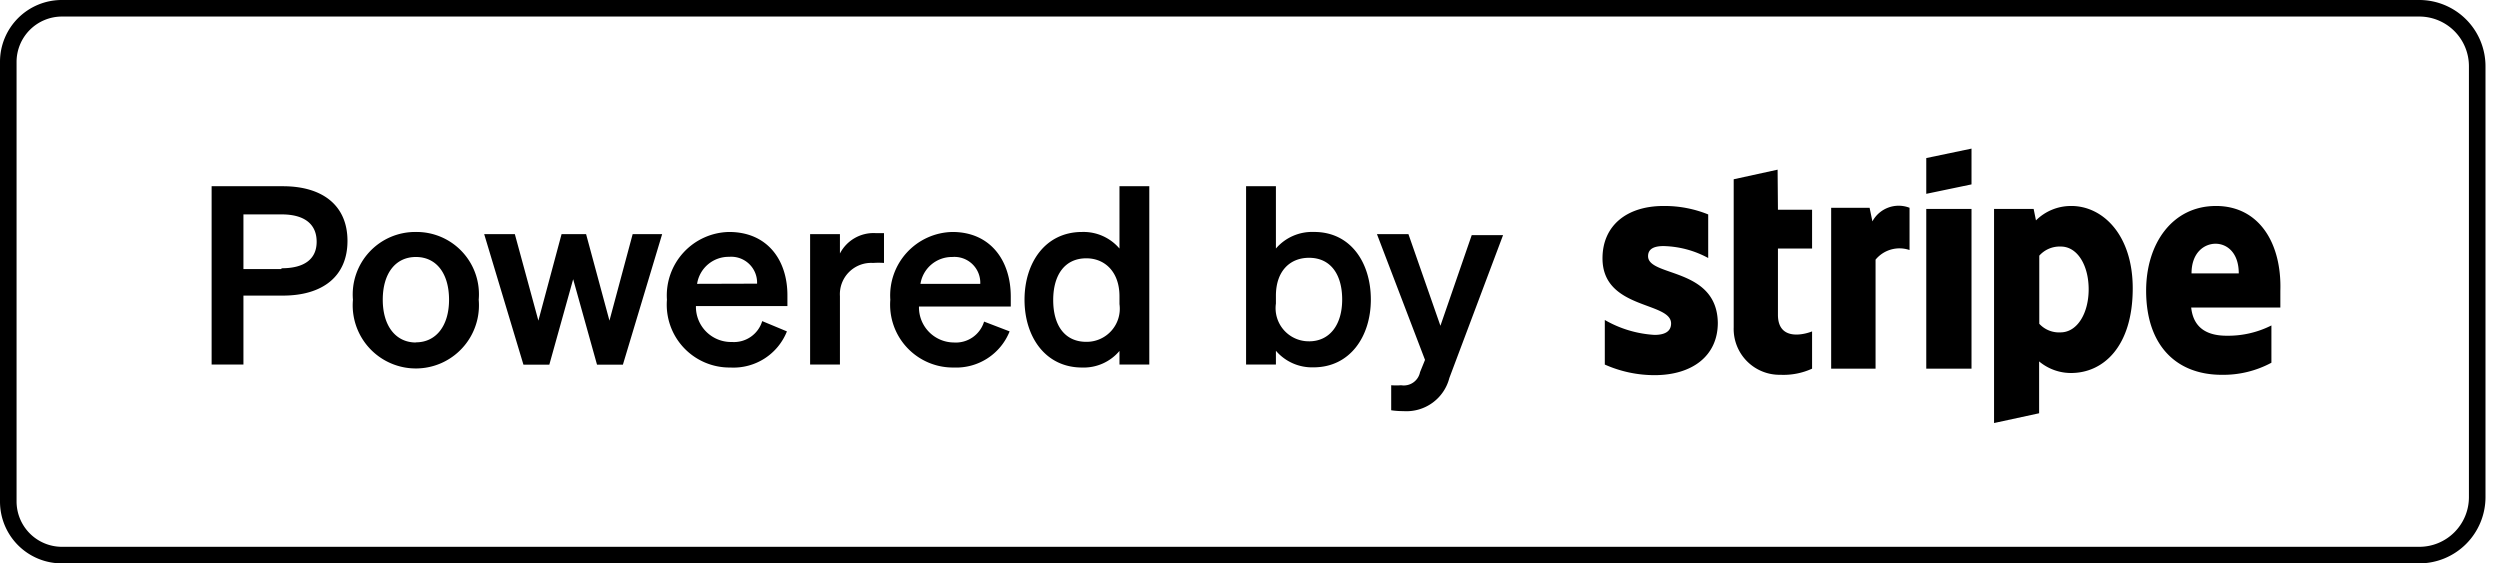
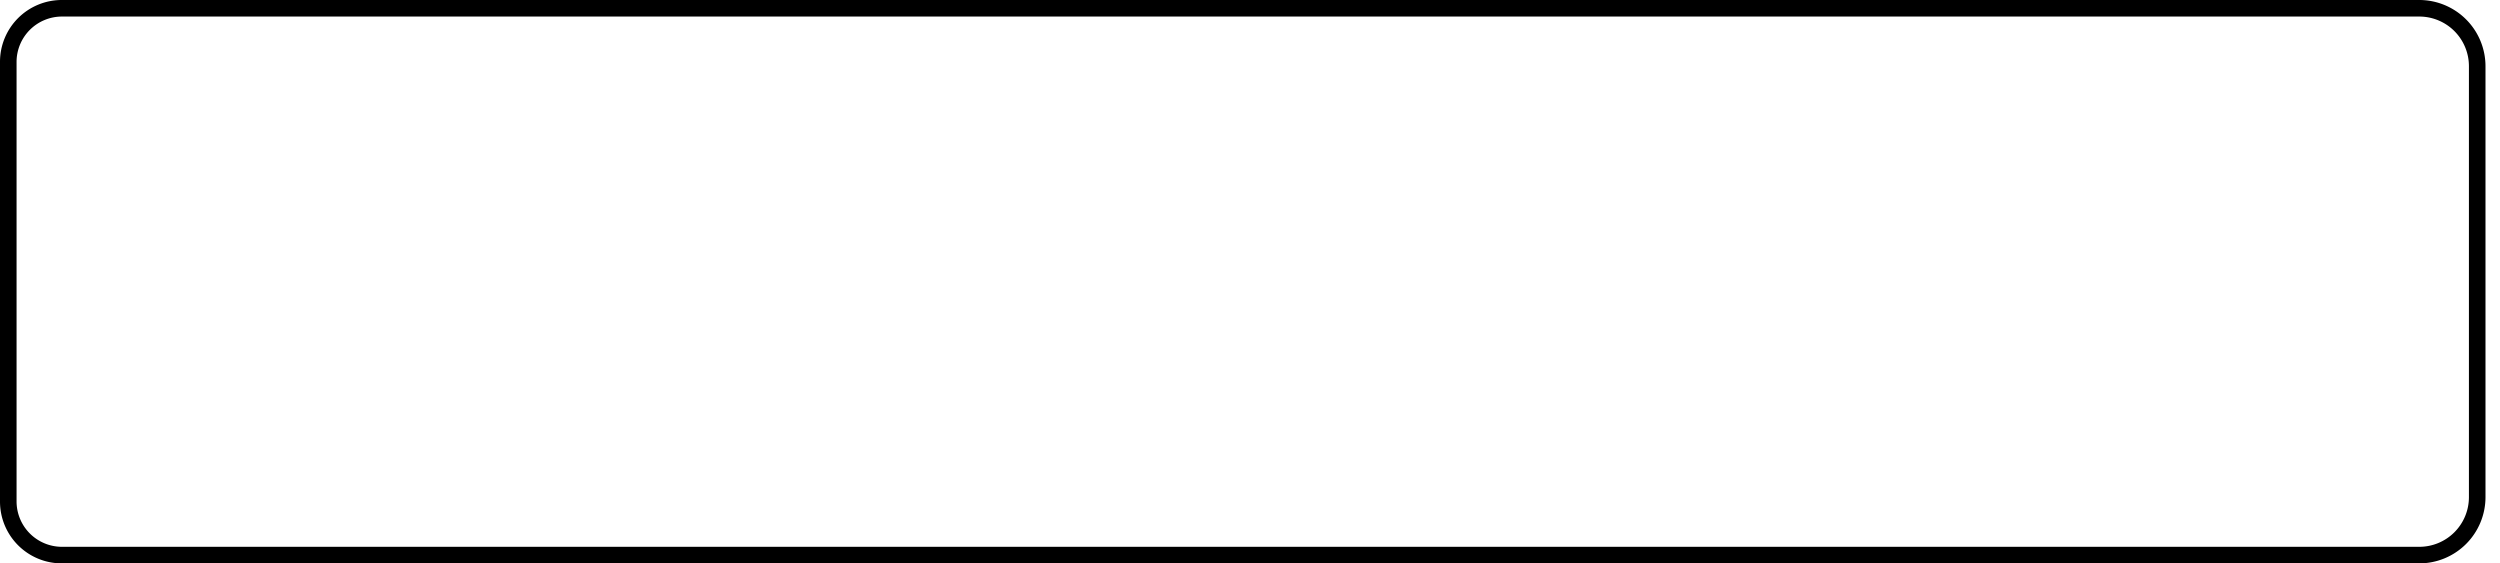
<svg xmlns="http://www.w3.org/2000/svg" viewBox="0 0 142 32">
  <path d="M137.412 0H3.511A3.51 3.51 0 0 0 0 3.51v24.98A3.51 3.51 0 0 0 3.51 32h133.902a3.765 3.765 0 0 0 3.764-3.765V3.765A3.764 3.764 0 0 0 137.412 0m2.823 28.235a2.82 2.82 0 0 1-2.823 2.824H3.511a2.58 2.58 0 0 1-2.57-2.57V3.511A2.58 2.58 0 0 1 3.511.94h133.901a2.82 2.82 0 0 1 2.823 2.824z" />
-   <path d="M16.067 10.578H12.02v10.127h1.807V16.79h2.24c2.258 0 3.67-1.092 3.67-3.106s-1.412-3.106-3.67-3.106m-.095 4.706h-2.145v-3.106H16c1.298 0 1.986.555 1.986 1.553S17.27 15.237 16 15.237zm7.652-2.108a3.55 3.55 0 0 0-3.577 3.85 3.587 3.587 0 0 0 5.017 3.599 3.59 3.59 0 0 0 2.127-3.6 3.54 3.54 0 0 0-3.567-3.849m0 6.278c-1.148 0-1.883-.942-1.883-2.429s.716-2.428 1.883-2.428 1.882.941 1.882 2.428-.743 2.42-1.882 2.42zm10.993-1.242-1.327-4.913h-1.393l-1.317 4.913-1.337-4.913h-1.741l2.23 7.416h1.469l1.355-4.856 1.355 4.856h1.469l2.23-7.416h-1.675zm6.795-5.036a3.606 3.606 0 0 0-3.53 3.85 3.567 3.567 0 0 0 3.605 3.849 3.265 3.265 0 0 0 3.21-2.052l-1.403-.584a1.676 1.676 0 0 1-1.722 1.186 1.997 1.997 0 0 1-2.043-2.042h5.196v-.565c.018-2.033-1.13-3.642-3.313-3.642m-1.817 2.946a1.81 1.81 0 0 1 1.817-1.534 1.47 1.47 0 0 1 1.59 1.524zm8.113-1.723v-1.101h-1.694v7.407h1.694v-3.887a1.778 1.778 0 0 1 1.882-1.883 4.4 4.4 0 0 1 .621 0v-1.694h-.48a2.15 2.15 0 0 0-2.023 1.158m6.392-1.223a3.606 3.606 0 0 0-3.53 3.85 3.567 3.567 0 0 0 3.605 3.849 3.265 3.265 0 0 0 3.171-2.052l-1.45-.556a1.676 1.676 0 0 1-1.721 1.186 1.995 1.995 0 0 1-1.977-2.042h5.214v-.565c0-2.06-1.167-3.67-3.313-3.67m-1.817 2.946a1.81 1.81 0 0 1 1.807-1.525 1.468 1.468 0 0 1 1.59 1.525zm11.304-2.005a2.68 2.68 0 0 0-2.127-.941c-2.08 0-3.266 1.74-3.266 3.85 0 2.107 1.186 3.849 3.266 3.849a2.65 2.65 0 0 0 2.127-.942v.772h1.694V10.578h-1.694zm0 3.153a1.882 1.882 0 0 1-1.882 2.146c-1.233 0-1.882-.941-1.882-2.372 0-1.43.658-2.372 1.882-2.372 1.045 0 1.882.763 1.882 2.156zm11.06-4.094a2.71 2.71 0 0 0-2.174.94v-3.538h-1.695v10.127h1.695v-.781a2.7 2.7 0 0 0 2.136.941c2.07 0 3.256-1.75 3.256-3.85 0-2.098-1.148-3.84-3.218-3.84m-.292 6.211a1.882 1.882 0 0 1-1.882-2.145v-.443c0-1.393.79-2.155 1.882-2.155 1.223 0 1.882.941 1.882 2.372 0 1.43-.706 2.372-1.882 2.372m7.462-.883-1.817-5.205h-1.788l2.73 7.143-.283.697a.94.94 0 0 1-1.073.743 4 4 0 0 1-.565 0v1.421q.343.051.687.048a2.514 2.514 0 0 0 2.617-1.883l3.05-8.113h-1.78zm35.832-6.804a2.82 2.82 0 0 0-2.005.818l-.132-.65h-2.249v12.16l2.56-.555v-2.945c.509.426 1.152.66 1.816.658 1.826 0 3.501-1.496 3.501-4.81 0-3.03-1.694-4.677-3.491-4.677m-.612 7.18a1.52 1.52 0 0 1-1.205-.489v-3.868a1.55 1.55 0 0 1 1.224-.518c.941 0 1.581 1.064 1.581 2.428 0 1.365-.65 2.447-1.6 2.447m8.827-7.179c-2.466 0-3.963 2.126-3.963 4.809 0 3.171 1.77 4.78 4.292 4.78a5.76 5.76 0 0 0 2.824-.686v-2.118a5.45 5.45 0 0 1-2.541.584c-1.017 0-1.883-.367-2.015-1.6h5.064v-.942c.085-2.7-1.195-4.828-3.661-4.828m-1.384 3.83c0-1.186.725-1.685 1.365-1.685s1.318.499 1.318 1.685zm-18.126-2.955-.16-.772h-2.183v9.14h2.522v-6.194a1.76 1.76 0 0 1 1.93-.546v-2.4a1.695 1.695 0 0 0-2.109.772M93.61 14.551c0-.414.338-.574.875-.574.89.02 1.76.252 2.541.678V12.18a6.6 6.6 0 0 0-2.541-.48c-2.08 0-3.463 1.11-3.463 2.974 0 2.917 3.896 2.447 3.896 3.698 0 .49-.414.65-.941.65a6.4 6.4 0 0 1-2.824-.847v2.532c.889.396 1.85.601 2.824.602 2.127 0 3.595-1.082 3.595-2.974-.047-3.163-3.962-2.598-3.962-3.784m7.358-4.914-2.494.546v8.404a2.606 2.606 0 0 0 2.654 2.701 3.9 3.9 0 0 0 1.798-.348v-2.117c-.329.14-1.939.62-1.939-.942v-3.764h1.939v-2.203h-1.939zm8.444 1.373 2.57-.536V8.441l-2.57.537zm2.57.857h-2.57v9.073h2.57z" />
</svg>